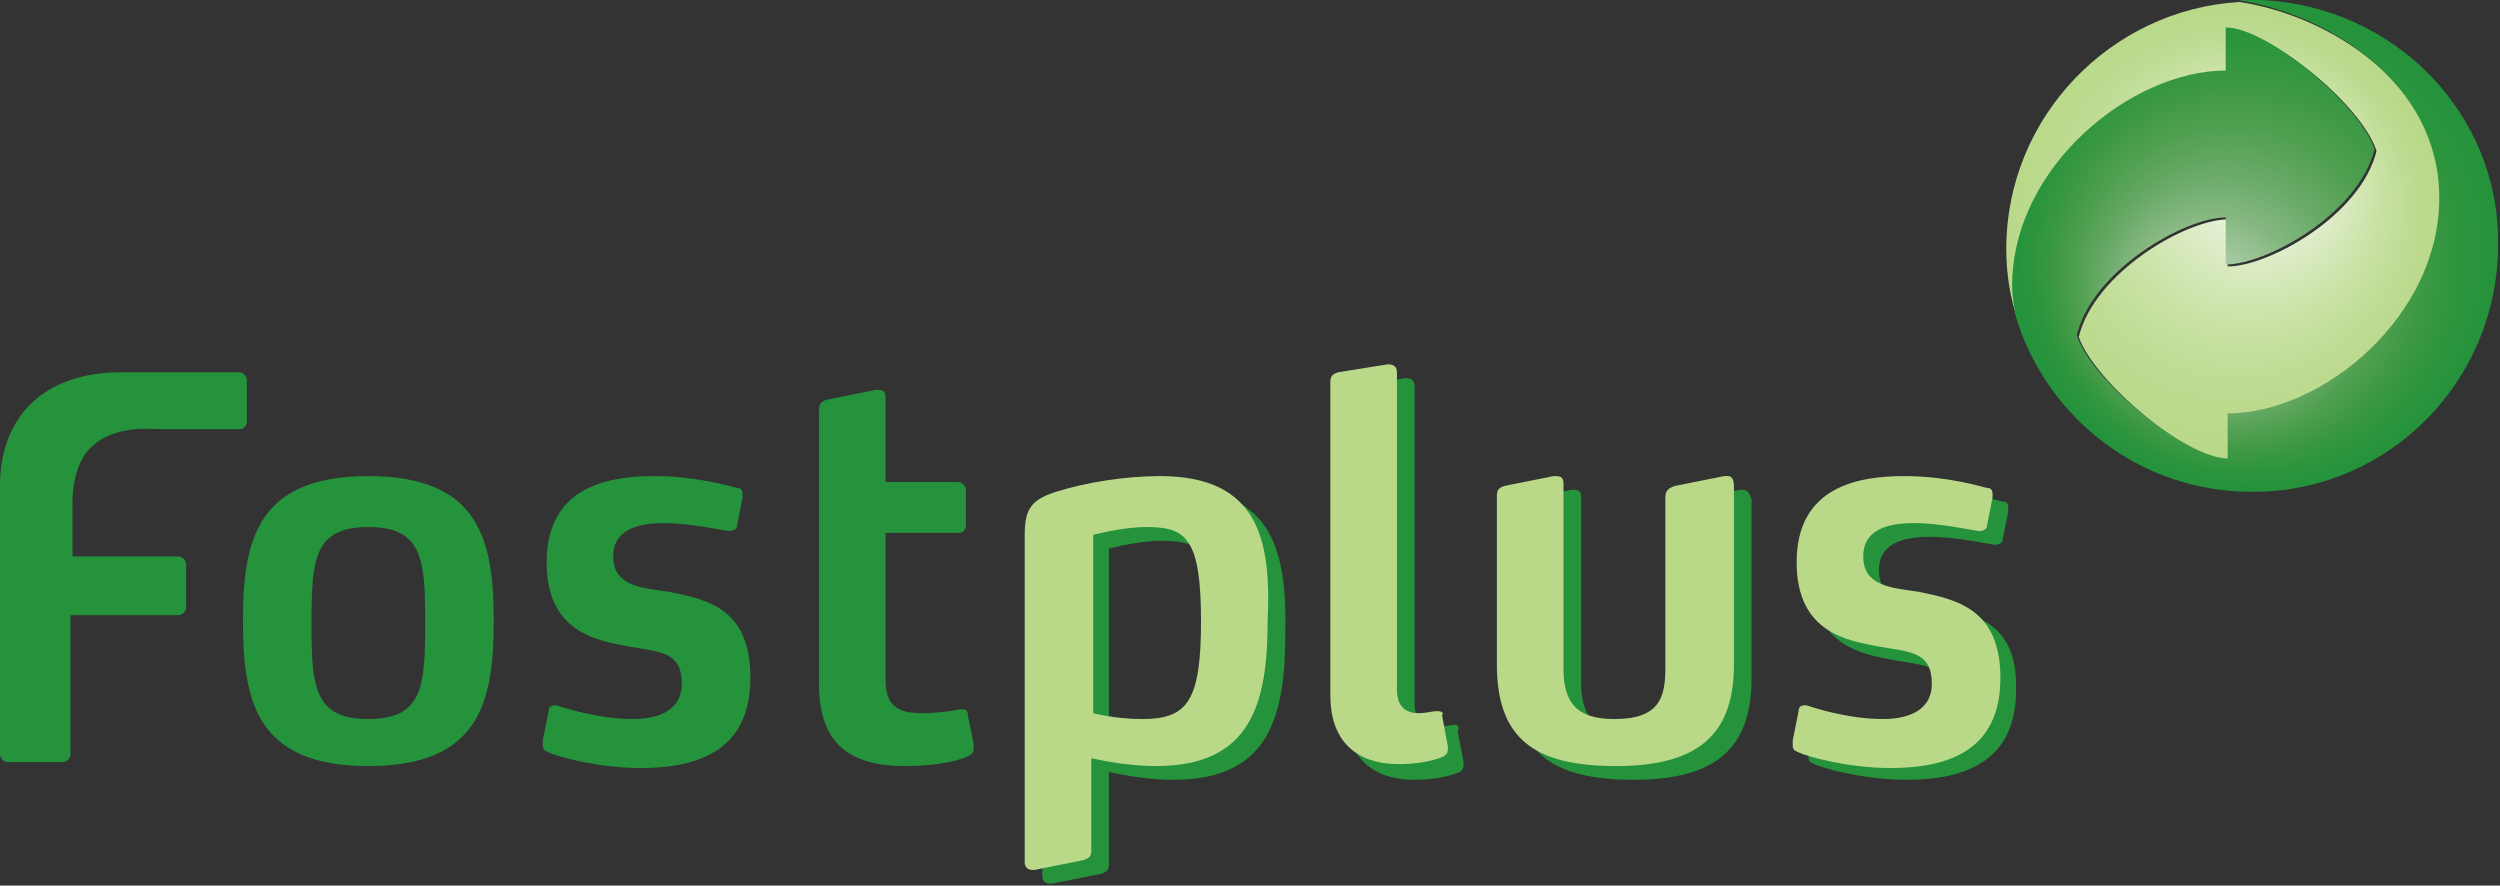
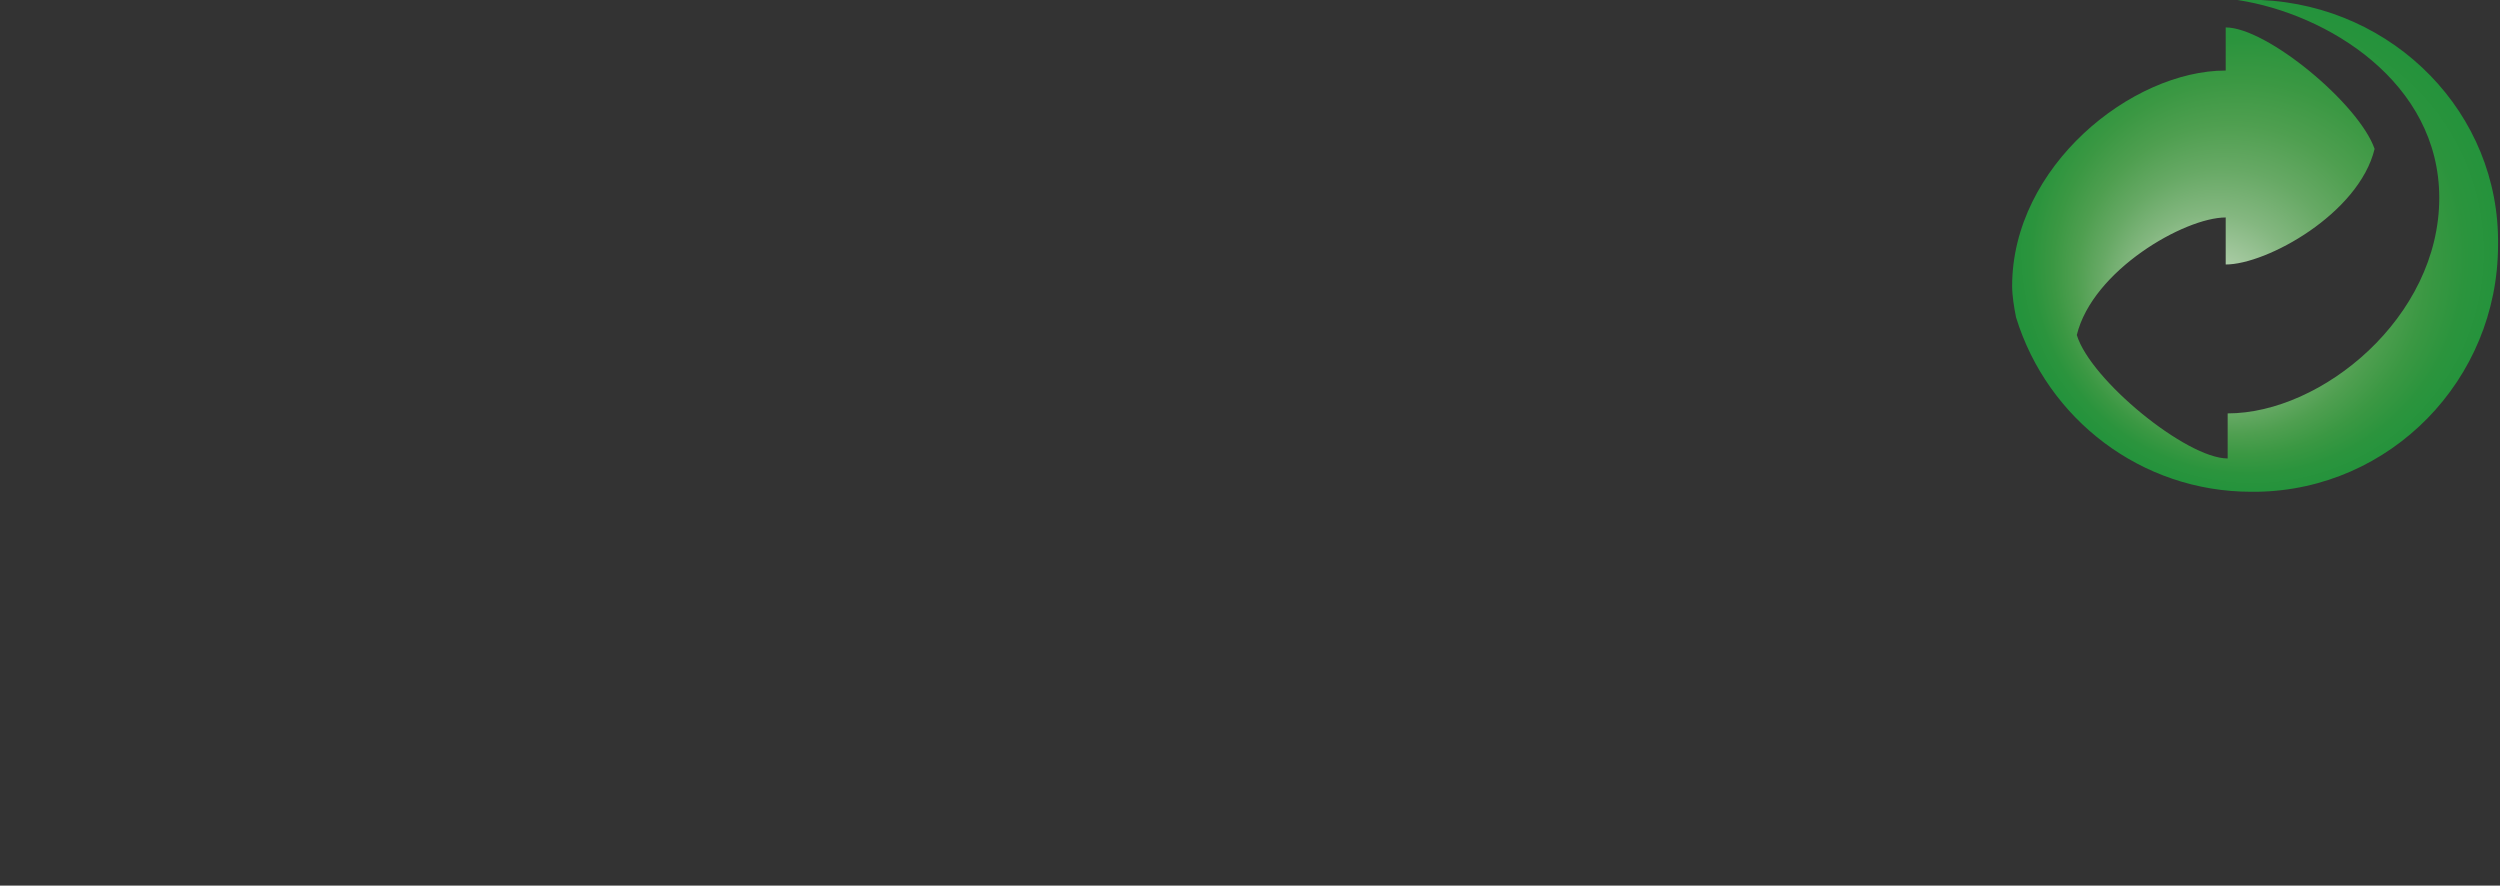
<svg xmlns="http://www.w3.org/2000/svg" version="1.1" id="Layer_1" x="0px" y="0px" viewBox="0 0 127.6 45.2" style="enable-background:new 0 0 127.6 45.2;" xml:space="preserve">
  <rect x="0" y="0" width="127.6" height="45.2" fill="#333333" stroke="none" />
  <style type="text/css"> .st0{fill:url(#SVGID_1_);} .st1{fill:url(#SVGID_2_);} .st2{fill:#24933C;} .st3{fill:#B9D989;} </style>
  <g>
    <g>
      <radialGradient id="SVGID_1_" cx="155.773" cy="-13.992" r="12.425" fx="158.892" fy="-18.689" gradientTransform="matrix(0.92 0 0 0.92 -29.816 24.62)" gradientUnits="userSpaceOnUse">
        <stop offset="0.111" style="stop-color:#FFFFFF" />
        <stop offset="0.239" style="stop-color:#EBF4DF" />
        <stop offset="0.407" style="stop-color:#D9EAC0" />
        <stop offset="0.57" style="stop-color:#CBE3A7" />
        <stop offset="0.727" style="stop-color:#C1DD96" />
        <stop offset="0.873" style="stop-color:#BBDA8D" />
        <stop offset="1" style="stop-color:#B9D989" />
      </radialGradient>
-       <path class="st0" d="M113.7,3.7V1.5c2.1,0,6.8,3.8,7.6,6.2c-0.8,3.3-5.5,5.9-7.6,5.9v-2.4c-2.1,0-6.8,2.7-7.6,6 c0.8,2.3,5.6,6.3,7.7,6.3v-2.3c4.8,0,10.8-4.9,10.8-11c0-5.9-5.7-9.4-10.3-10.1c-6.6,0.4-11.9,5.9-11.9,12.6 c0,1.3,0.2,2.5,0.6,3.7c-0.1-0.5-0.2-1-0.2-1.6C102.7,8.6,108.8,3.7,113.7,3.7z" />
      <radialGradient id="SVGID_2_" cx="157.593" cy="-13.068" r="13.602" fx="153.804" fy="-8.147" gradientTransform="matrix(0.92 0 0 0.92 -29.816 24.62)" gradientUnits="userSpaceOnUse">
        <stop offset="0" style="stop-color:#FFFFFF" />
        <stop offset="9.090632e-02" style="stop-color:#D5E5D3" />
        <stop offset="0.228" style="stop-color:#A9CBA4" />
        <stop offset="0.365" style="stop-color:#84B780" />
        <stop offset="0.5" style="stop-color:#67A965" />
        <stop offset="0.633" style="stop-color:#4F9F50" />
        <stop offset="0.762" style="stop-color:#3B9843" />
        <stop offset="0.886" style="stop-color:#2B943D" />
        <stop offset="1" style="stop-color:#24933C" />
      </radialGradient>
      <path class="st1" d="M115.4,0c-0.2,0-0.3,0-0.5,0c-0.2,0-0.5,0-0.7,0c4.6,0.7,10.3,4.2,10.3,10.1c0,6.1-6,11-10.8,11v2.3 c-2.1,0-7-4-7.7-6.3c0.8-3.3,5.5-6,7.6-6v2.4c2.1,0,6.8-2.6,7.6-5.9c-0.8-2.3-5.5-6.2-7.6-6.2v2.2c-4.8,0-10.9,4.9-10.9,11 c0,0.5,0.1,1.1,0.2,1.6c1.6,5.2,6.4,8.9,12,8.9c0.1,0,0.2,0,0.3,0c6.8-0.1,12.3-5.7,12.3-12.6C127.6,5.8,122.2,0.3,115.4,0z" />
    </g>
    <g>
-       <path class="st2" d="M60.1,25c-1.7,0-3.7,0.3-5.3,0.8c-1.2,0.4-1.6,0.8-1.6,2.2v16.7c0,0.3,0.2,0.4,0.4,0.4h0.1l2.5-0.5 c0.3-0.1,0.4-0.2,0.4-0.5v-4.7c0.9,0.2,2.1,0.4,3.3,0.4c4.8,0,5.7-3.1,5.7-7.4C65.7,28.2,65,25,60.1,25z M59.1,37.4 c-1.4,0-2.5-0.3-2.5-0.3V28c0,0,1.5-0.4,2.7-0.4c2,0,2.8,0.5,2.8,4.8C62.1,36.5,61.4,37.4,59.1,37.4z M74.3,37h-0.1 c-0.2,0-0.5,0.1-0.9,0.1c-0.5,0-1.1-0.2-1.1-1.2V19.7c0-0.3-0.2-0.4-0.4-0.4h-0.1l-2.6,0.5c-0.3,0.1-0.4,0.2-0.4,0.5v16 c0,2.2,1.2,3.5,3.5,3.5c1.3,0,2.1-0.3,2.3-0.4c0.1-0.1,0.2-0.1,0.2-0.4v-0.1l-0.3-1.6C74.5,37.1,74.4,37,74.3,37z M89,25 c-0.1,0-0.2,0-0.2,0l-2.5,0.5c-0.3,0.1-0.4,0.2-0.4,0.6v8.7c0,1.5-0.3,2.6-2.6,2.6c-2,0-2.6-0.9-2.6-2.6v-9.4 c0-0.3-0.1-0.4-0.4-0.4h-0.1l-2.5,0.5c-0.3,0.1-0.4,0.2-0.4,0.5v8.6c0,3.8,1.9,5.2,6.1,5.2c4.5,0,6-1.9,6-5.2v-9.1 C89.3,25.2,89.2,25,89,25z M98.7,30.9c-1.4-0.2-2.8-0.3-2.8-1.8c0-1.4,1.3-1.7,2.6-1.7c1.4,0,3.1,0.4,3.3,0.4h0.1 c0.1,0,0.3-0.1,0.3-0.2l0.3-1.5c0,0,0-0.1,0-0.2c0-0.2-0.1-0.3-0.3-0.3c-0.4-0.1-2.1-0.6-4.2-0.6c-2.3,0-5.5,0.5-5.5,4.4 c0,3.6,2.6,4,4.2,4.3l0.6,0.1c1.3,0.2,2.1,0.4,2.1,1.8c0,1.3-1.1,1.8-2.5,1.8c-1.8,0-3.6-0.6-3.9-0.7h-0.1c-0.2,0-0.3,0.1-0.3,0.3 l-0.3,1.5v0.1c0,0.3,0.1,0.3,0.3,0.4c0.4,0.2,2.5,0.8,4.7,0.8c3.1,0,5.6-1,5.6-4.6C103,31.8,100.8,31.3,98.7,30.9z M7.9,21.9h4.3 c0.3,0,0.4-0.2,0.4-0.4v-2.1c0-0.2-0.2-0.4-0.4-0.4c0,0-3.3,0-6,0c-4,0-6.2,2.3-6.2,5.8c0,3.5,0,13.7,0,13.7 c0,0.2,0.2,0.4,0.4,0.4h2.8c0.2,0,0.4-0.2,0.4-0.4v-7.1h5.5c0.2,0,0.4-0.2,0.4-0.4v-2.2c0-0.2-0.2-0.4-0.4-0.4H3.7v-2.6 c0,0-0.1-2.2,1.1-3.1C5.9,21.7,7.9,21.9,7.9,21.9z M18.8,24.3c-5.7,0-6.4,3.3-6.4,7.4c0,4.1,0.7,7.4,6.4,7.4 c5.7,0,6.4-3.3,6.4-7.4C25.2,27.6,24.5,24.3,18.8,24.3z M18.8,36.7c-2.8,0-2.9-1.7-2.9-4.9c0-3.2,0.1-4.9,2.9-4.9 c2.8,0,2.9,1.7,2.9,4.9C21.7,35,21.6,36.7,18.8,36.7z M34.1,30.2c-1.4-0.2-2.8-0.3-2.8-1.8c0-1.4,1.3-1.7,2.6-1.7 c1.4,0,3.1,0.4,3.3,0.4h0.1c0.1,0,0.3-0.1,0.3-0.2l0.3-1.5c0,0,0-0.1,0-0.2c0-0.2-0.1-0.3-0.3-0.3c-0.4-0.1-2.1-0.6-4.2-0.6 c-2.3,0-5.5,0.5-5.5,4.4c0,3.6,2.6,4,4.2,4.3l0.6,0.1c1.3,0.2,2.1,0.4,2.1,1.8c0,1.3-1.1,1.8-2.5,1.8c-1.8,0-3.6-0.6-3.9-0.7h-0.1 c-0.2,0-0.3,0.1-0.3,0.3l-0.3,1.5V38c0,0.3,0.1,0.3,0.3,0.4c0.4,0.2,2.5,0.8,4.7,0.8c3.1,0,5.6-1,5.6-4.6 C38.3,31.1,36.2,30.6,34.1,30.2z M49.4,36.5c0-0.2-0.1-0.3-0.3-0.3H49c-0.4,0.1-1.2,0.2-2,0.2c-1.3,0-1.8-0.5-1.8-1.7v-7.5h3.7 c0.2,0,0.4-0.1,0.4-0.4v-1.8c0-0.2-0.2-0.4-0.4-0.4h-3.7v-4.3c0-0.3-0.1-0.4-0.4-0.4h-0.1l-2.5,0.5c-0.3,0.1-0.4,0.2-0.4,0.6v13.9 c0,3,1.5,4.2,4.4,4.2c1.7,0,2.8-0.3,3.2-0.5c0.2-0.1,0.3-0.2,0.3-0.4c0,0,0-0.2,0-0.2L49.4,36.5z" />
-     </g>
+       </g>
    <g>
-       <path class="st3" d="M73.4,36.3h-0.1c-0.2,0-0.5,0.1-0.9,0.1c-0.5,0-1.1-0.2-1.1-1.2V19c0-0.3-0.2-0.4-0.4-0.4h-0.1L68.3,19 c-0.3,0.1-0.4,0.2-0.4,0.5v16c0,2.2,1.2,3.5,3.5,3.5c1.3,0,2.1-0.3,2.3-0.4c0.1-0.1,0.2-0.1,0.2-0.4v-0.1l-0.3-1.6 C73.7,36.4,73.6,36.3,73.4,36.3z M88.2,24.3c-0.1,0-0.2,0-0.2,0l-2.5,0.5C85.2,24.9,85,25,85,25.4v8.7c0,1.5-0.3,2.6-2.6,2.6 c-2,0-2.6-0.9-2.6-2.6v-9.4c0-0.3-0.1-0.4-0.4-0.4h-0.1l-2.5,0.5c-0.3,0.1-0.4,0.2-0.4,0.5v8.6c0,3.8,1.9,5.2,6.1,5.2 c4.5,0,6-1.9,6-5.2v-9.1C88.5,24.5,88.4,24.3,88.2,24.3z M97.9,30.2c-1.4-0.2-2.8-0.3-2.8-1.8c0-1.4,1.3-1.7,2.6-1.7 c1.4,0,3.1,0.4,3.3,0.4h0.1c0.1,0,0.3-0.1,0.3-0.2l0.3-1.5c0,0,0-0.1,0-0.2c0-0.2-0.1-0.3-0.3-0.3c-0.4-0.1-2.1-0.6-4.2-0.6 c-2.3,0-5.5,0.5-5.5,4.4c0,3.6,2.6,4,4.2,4.3l0.6,0.1c1.3,0.2,2.1,0.4,2.1,1.8c0,1.3-1.1,1.8-2.5,1.8c-1.8,0-3.6-0.6-3.9-0.7h-0.1 c-0.2,0-0.3,0.1-0.3,0.3l-0.3,1.5V38c0,0.3,0.1,0.3,0.3,0.4c0.4,0.2,2.5,0.8,4.7,0.8c3.1,0,5.6-1,5.6-4.6 C102.1,31.1,99.9,30.6,97.9,30.2z M59.2,24.3c-1.7,0-3.7,0.3-5.3,0.8c-1.2,0.4-1.6,0.8-1.6,2.2v16.7c0,0.3,0.2,0.4,0.4,0.4h0.1 l2.5-0.5c0.3-0.1,0.4-0.2,0.4-0.5v-4.7c0.9,0.2,2.1,0.4,3.3,0.4c4.8,0,5.7-3.1,5.7-7.4C64.9,27.5,64.2,24.3,59.2,24.3z M58.3,36.7 c-1.4,0-2.5-0.3-2.5-0.3v-9.1c0,0,1.5-0.4,2.7-0.4c2,0,2.8,0.5,2.8,4.8C61.3,35.8,60.6,36.7,58.3,36.7z" />
-     </g>
+       </g>
  </g>
</svg>